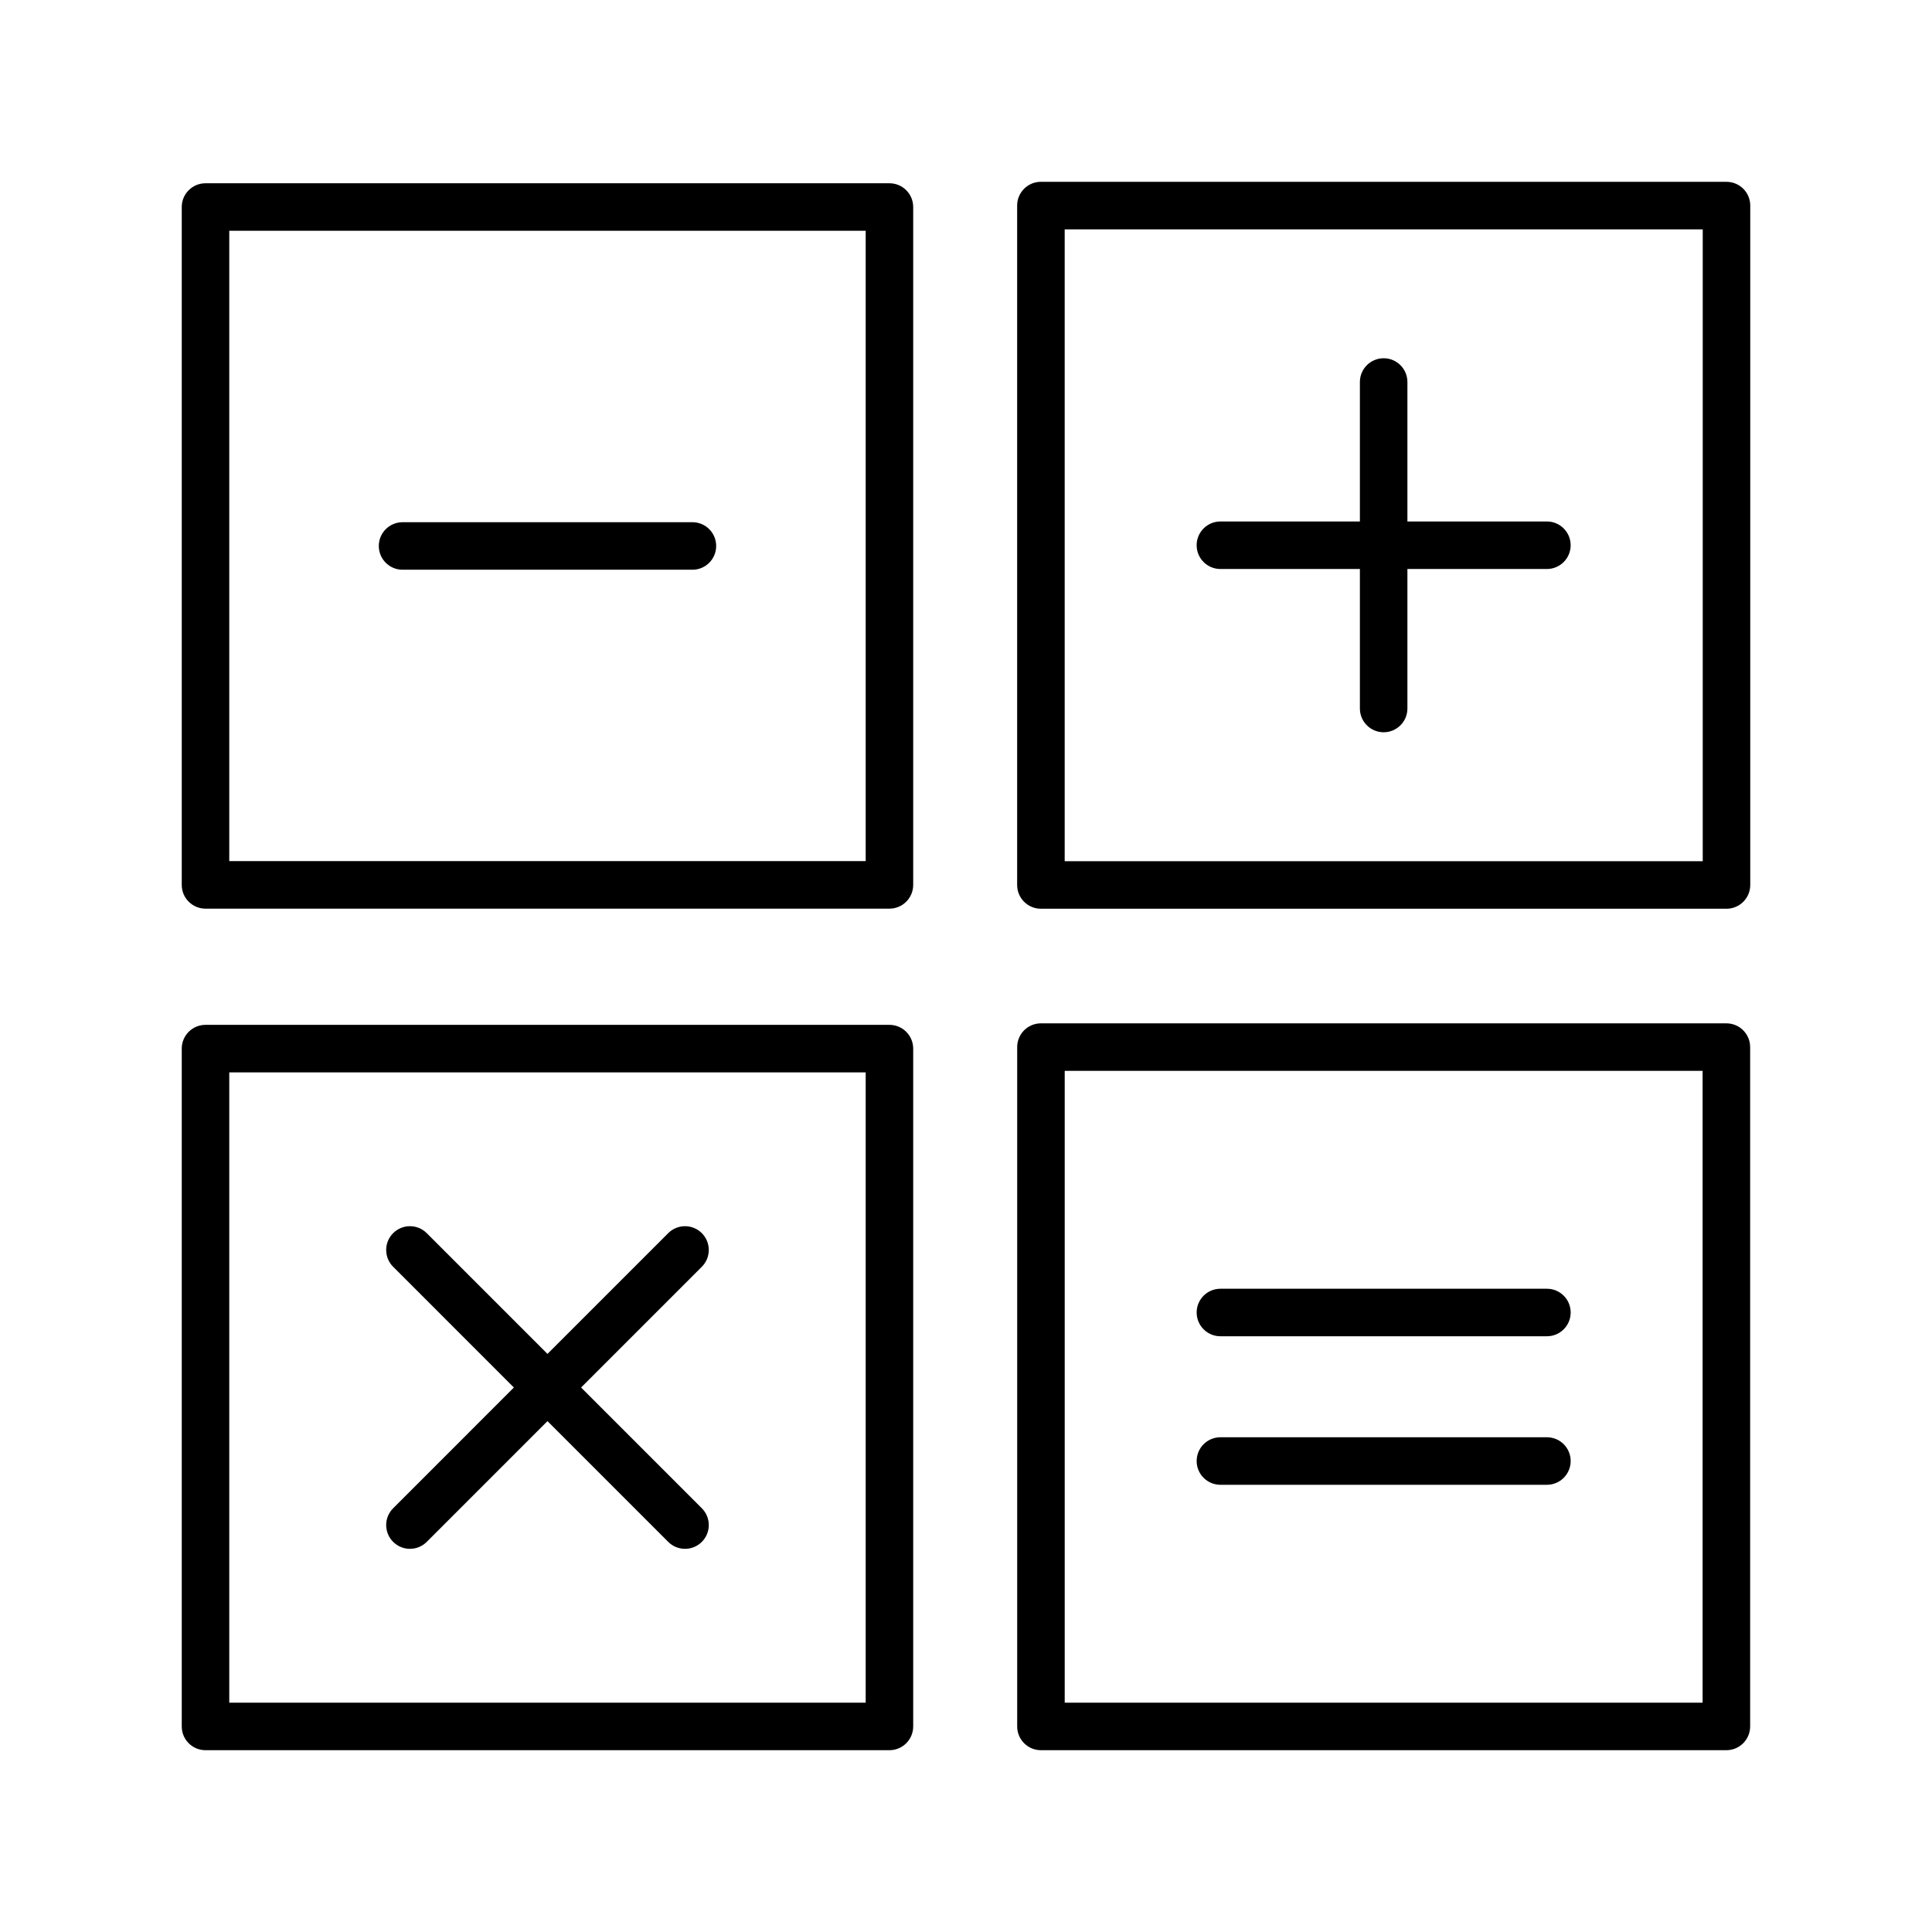
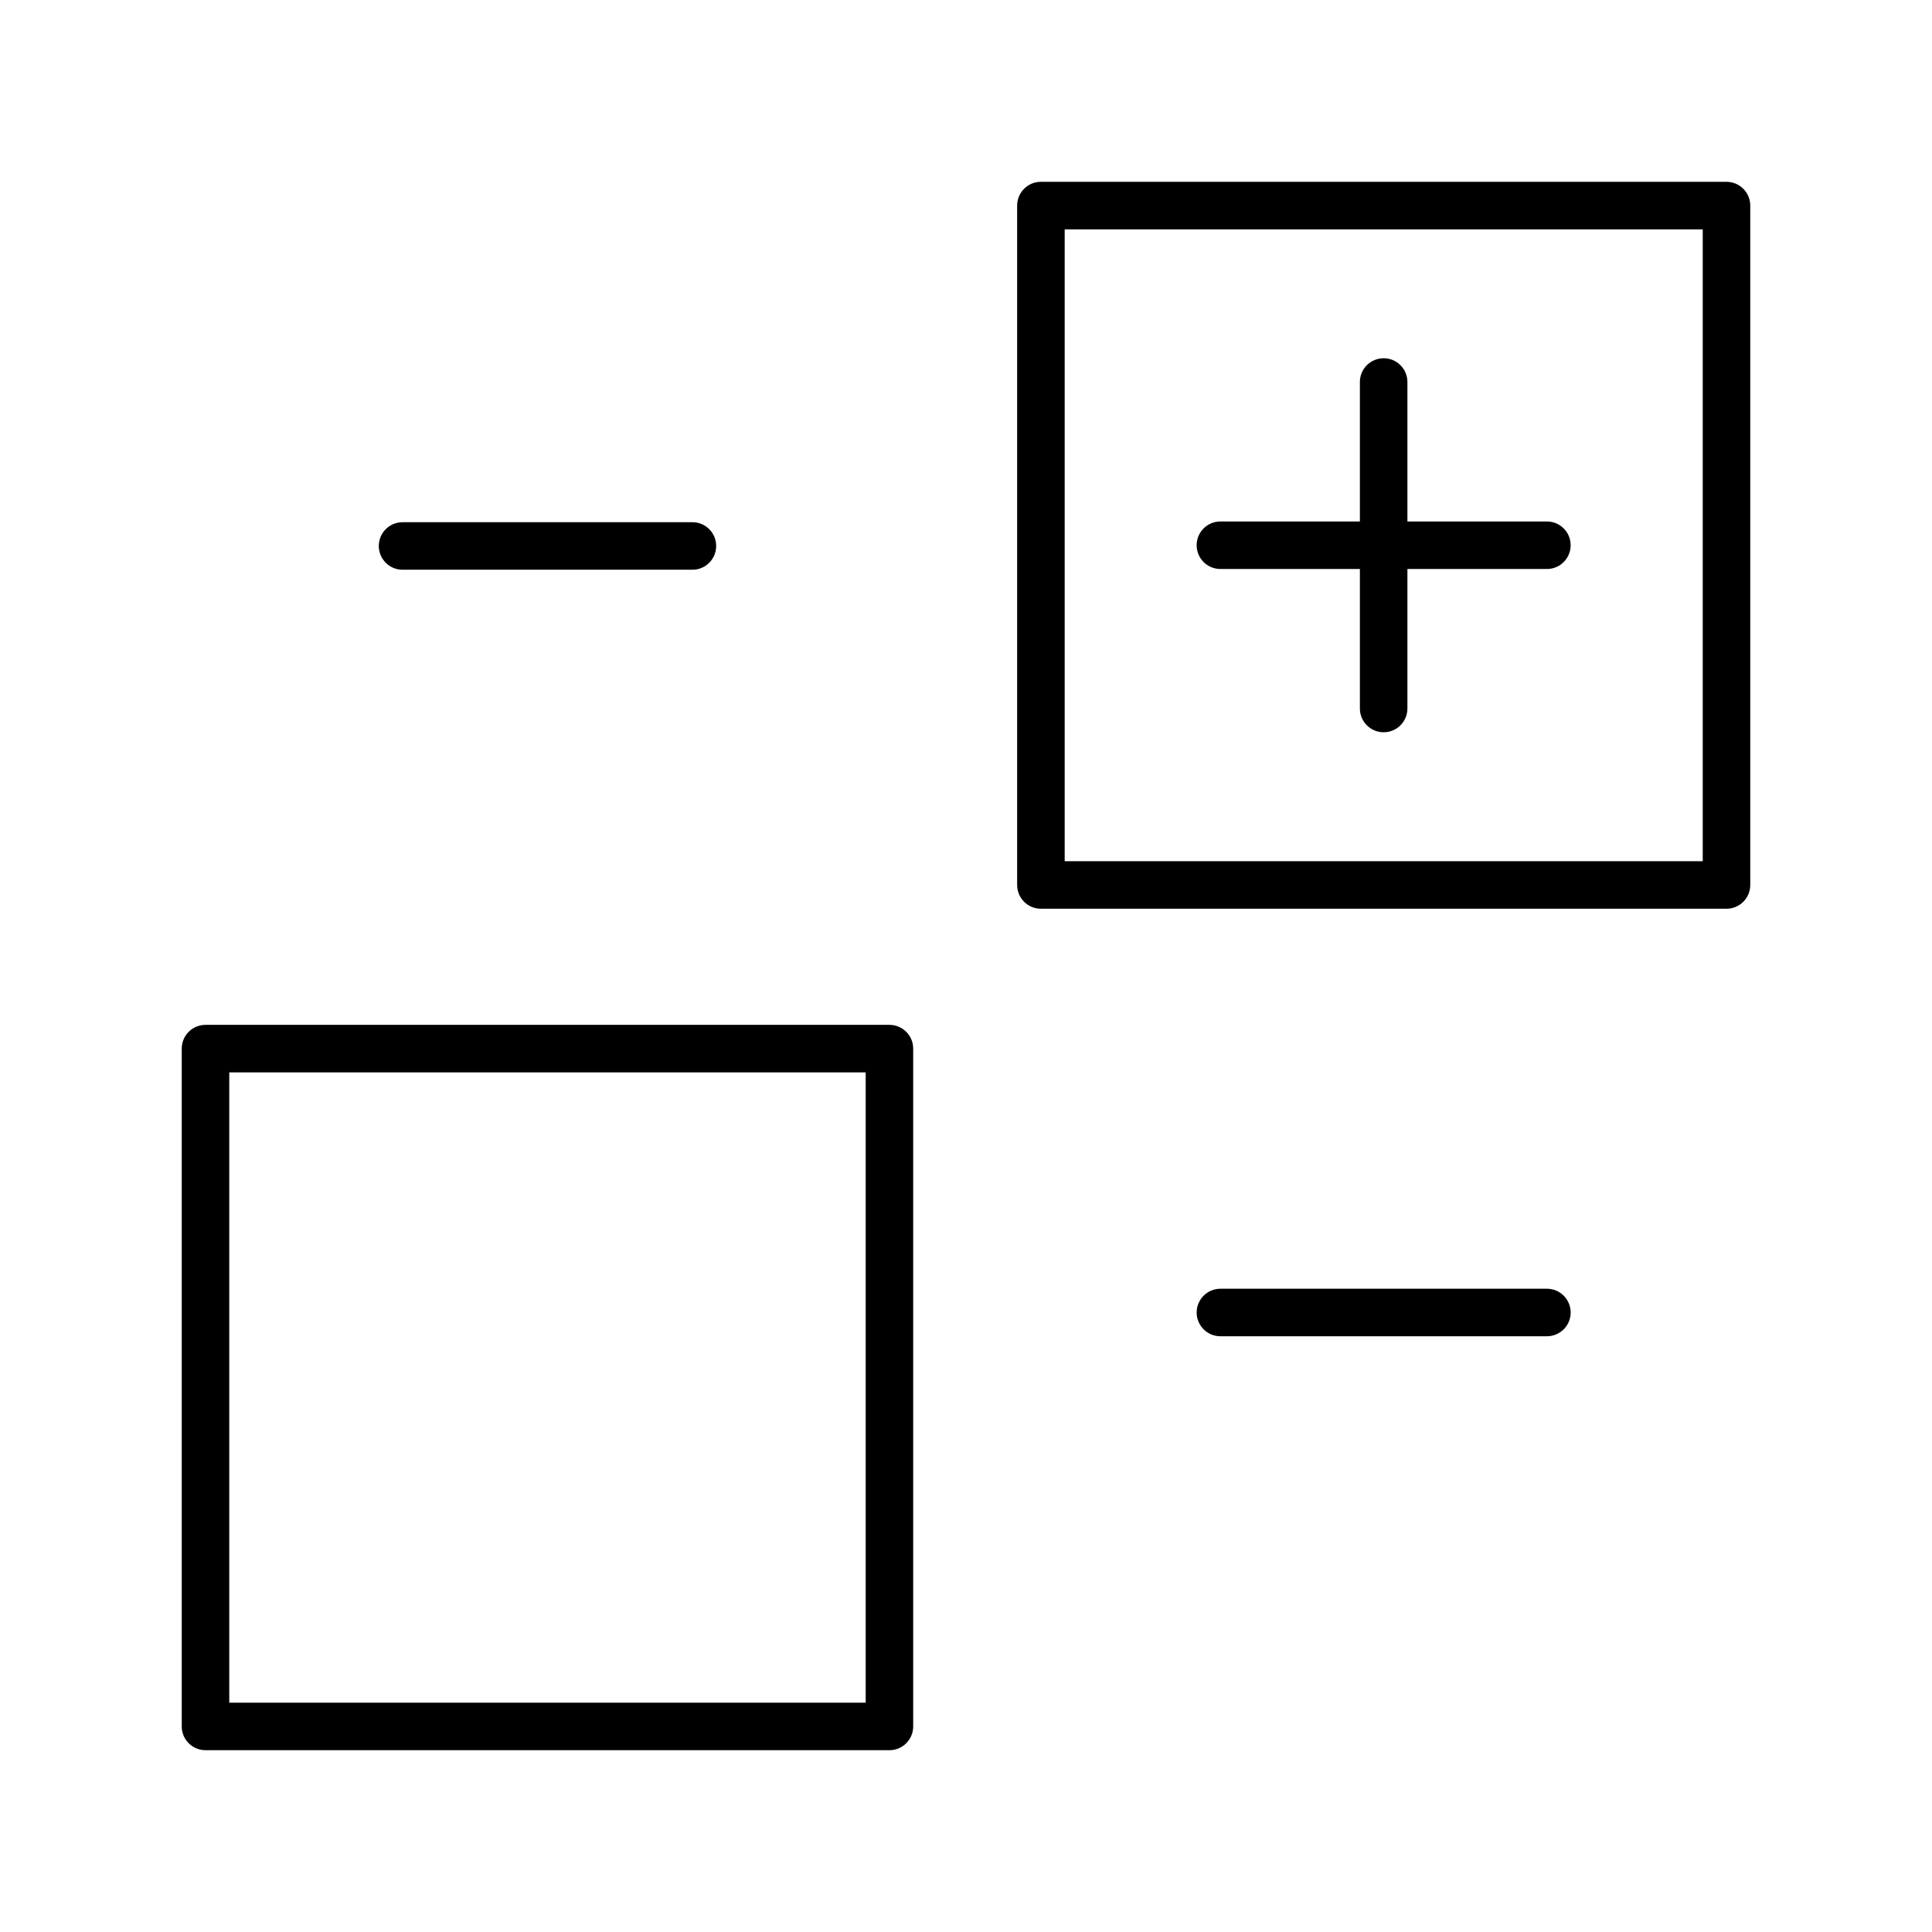
<svg xmlns="http://www.w3.org/2000/svg" fill="#000000" width="800px" height="800px" version="1.1" viewBox="144 144 512 512">
  <g>
-     <path d="m601.51 607.82c3.477 0 6.297-2.816 6.297-6.297v-180.03c0-3.481-2.82-6.297-6.297-6.297h-181.65c-3.477 0-6.297 2.816-6.297 6.297v180.03c0 3.481 2.82 6.297 6.297 6.297zm-175.35-180.03h169.05v167.44h-169.05z" />
    <path d="m198.46 607.82h181.25c3.477 0 6.297-2.816 6.297-6.297v-179.63c0-3.481-2.82-6.297-6.297-6.297h-181.25c-3.477 0-6.297 2.816-6.297 6.297v179.63c0 3.481 2.82 6.297 6.297 6.297zm6.297-179.63h168.66v167.04h-168.66z" />
    <path d="m601.54 192.18h-181.69c-3.477 0-6.297 2.816-6.297 6.297v180.05c0 3.481 2.82 6.297 6.297 6.297h181.69c3.477 0 6.297-2.816 6.297-6.297v-180.04c0-3.484-2.816-6.301-6.297-6.301zm-6.297 180.05h-169.09v-167.45h169.09z" />
-     <path d="m198.46 384.8h181.25c3.477 0 6.297-2.816 6.297-6.297v-179.64c0-3.481-2.82-6.297-6.297-6.297h-181.25c-3.477 0-6.297 2.816-6.297 6.297v179.64c0 3.481 2.82 6.297 6.297 6.297zm6.297-179.64h168.66v167.04l-168.66 0.004z" />
    <path d="m467.42 294.79h36.965v36.969c0 3.481 2.82 6.297 6.297 6.297 3.477 0 6.297-2.816 6.297-6.297v-36.969h36.965c3.477 0 6.297-2.816 6.297-6.297s-2.82-6.297-6.297-6.297h-36.965v-36.961c0-3.481-2.82-6.297-6.297-6.297-3.477 0-6.297 2.816-6.297 6.297v36.961h-36.965c-3.477 0-6.297 2.816-6.297 6.297s2.82 6.297 6.297 6.297z" />
-     <path d="m329.99 470.8c-2.461-2.461-6.445-2.461-8.906 0l-31.996 32-31.996-32c-2.461-2.461-6.445-2.461-8.906 0-2.461 2.461-2.461 6.445 0 8.906l31.996 32-31.996 32c-2.461 2.461-2.461 6.445 0 8.906 1.23 1.23 2.84 1.844 4.453 1.844 1.609 0 3.223-0.613 4.453-1.844l31.996-32 31.996 32c1.23 1.23 2.84 1.844 4.453 1.844 1.609 0 3.223-0.613 4.453-1.844 2.461-2.461 2.461-6.445 0-8.906l-31.996-32 31.996-32c2.461-2.461 2.461-6.445 0-8.906z" />
    <path d="m553.95 485.53h-86.527c-3.477 0-6.297 2.816-6.297 6.297s2.82 6.297 6.297 6.297h86.523c3.477 0 6.297-2.816 6.297-6.297 0.004-3.477-2.816-6.297-6.293-6.297z" />
-     <path d="m553.95 524.89h-86.527c-3.477 0-6.297 2.816-6.297 6.297 0 3.481 2.82 6.297 6.297 6.297h86.523c3.477 0 6.297-2.816 6.297-6.297 0.004-3.481-2.816-6.297-6.293-6.297z" />
    <path d="m327.5 282.39h-76.816c-3.477 0-6.297 2.816-6.297 6.297s2.82 6.297 6.297 6.297h76.812c3.477 0 6.297-2.816 6.297-6.297 0.004-3.481-2.816-6.297-6.293-6.297z" />
  </g>
</svg>